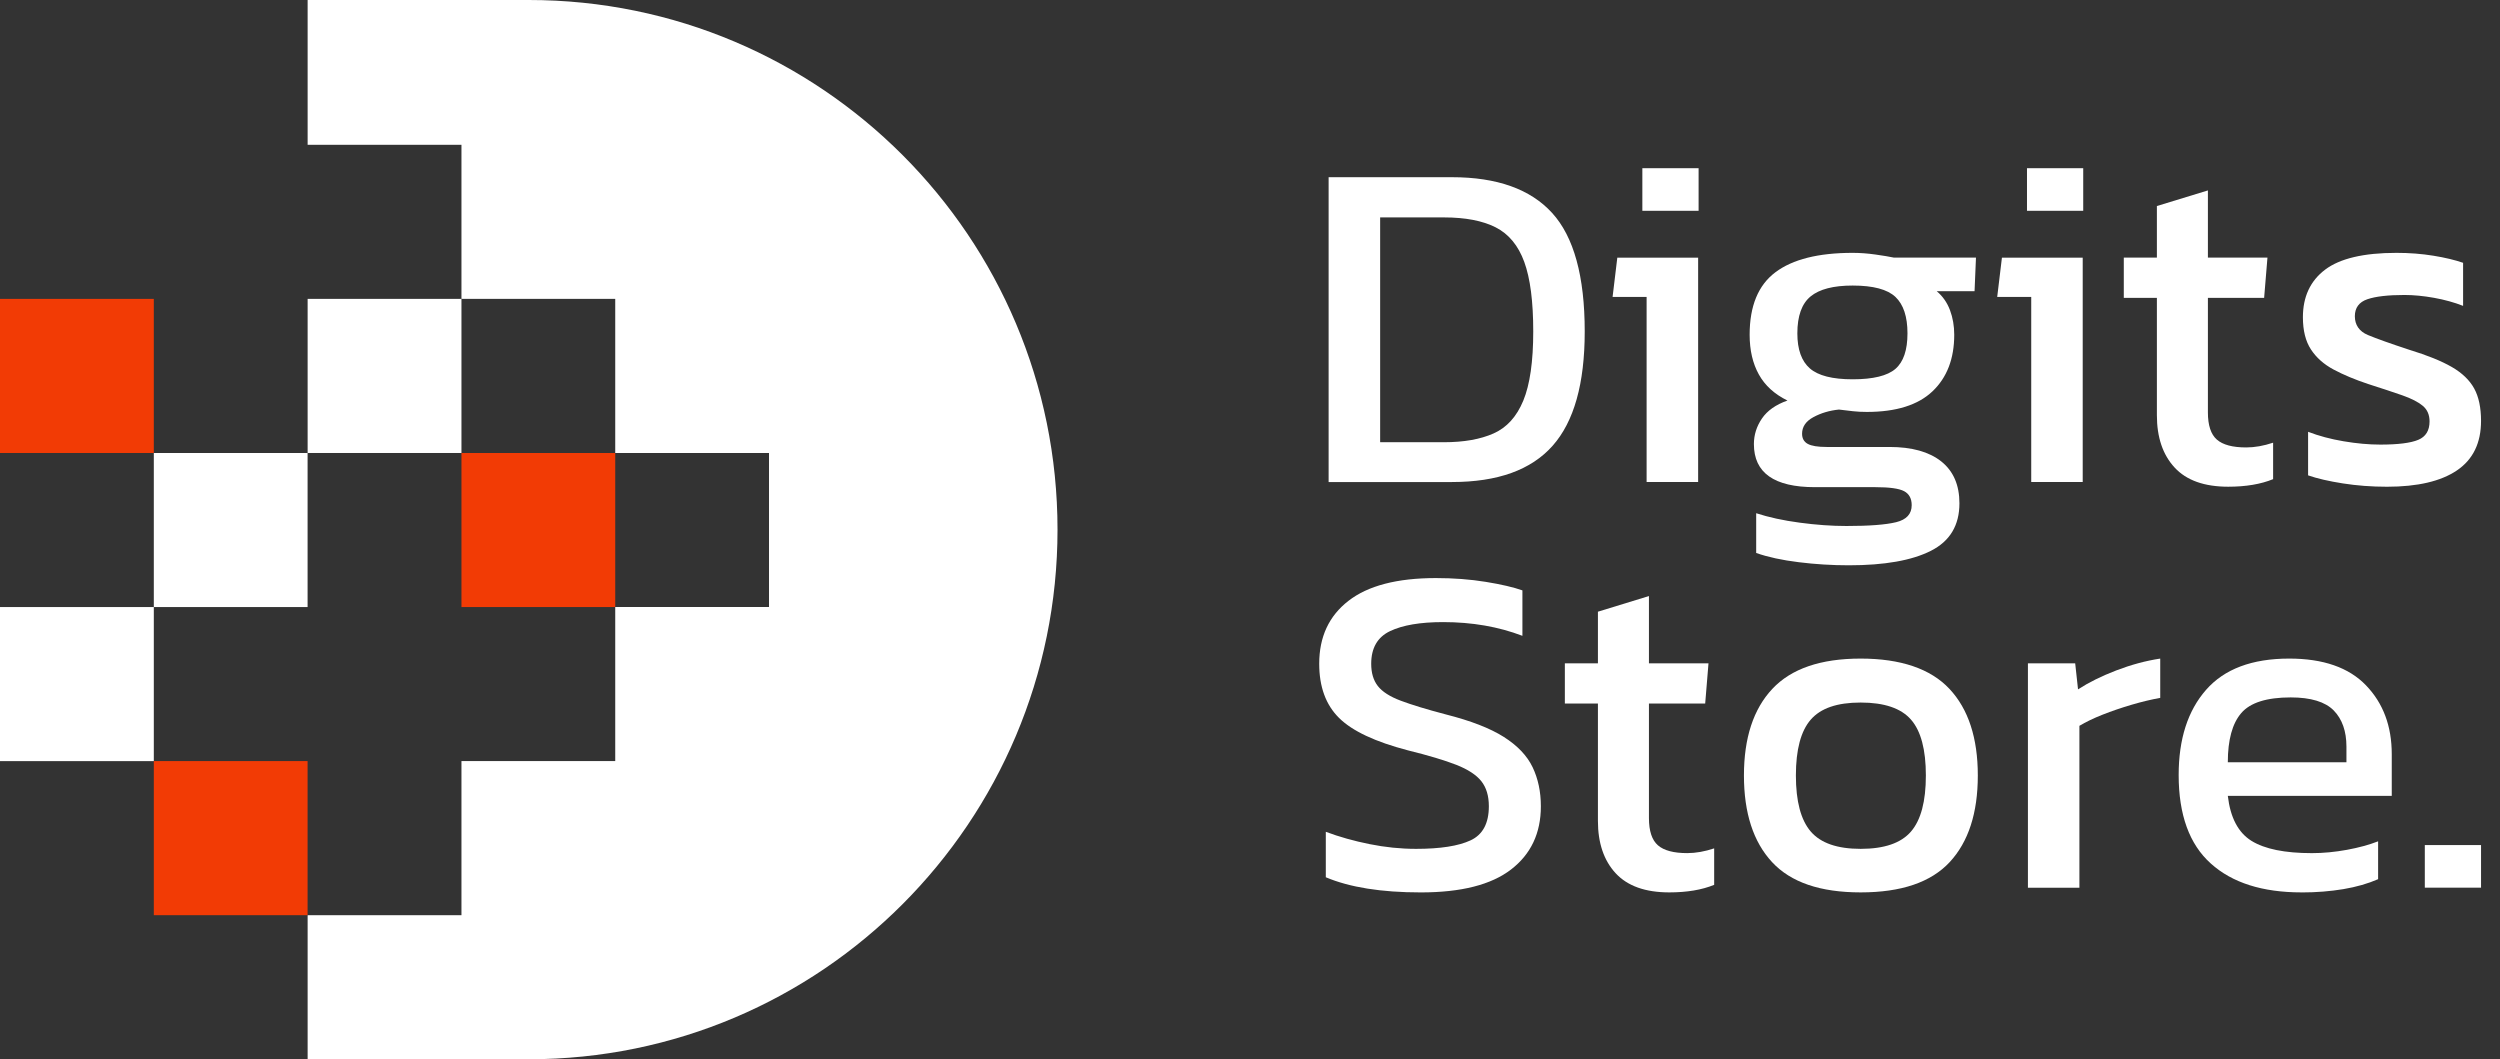
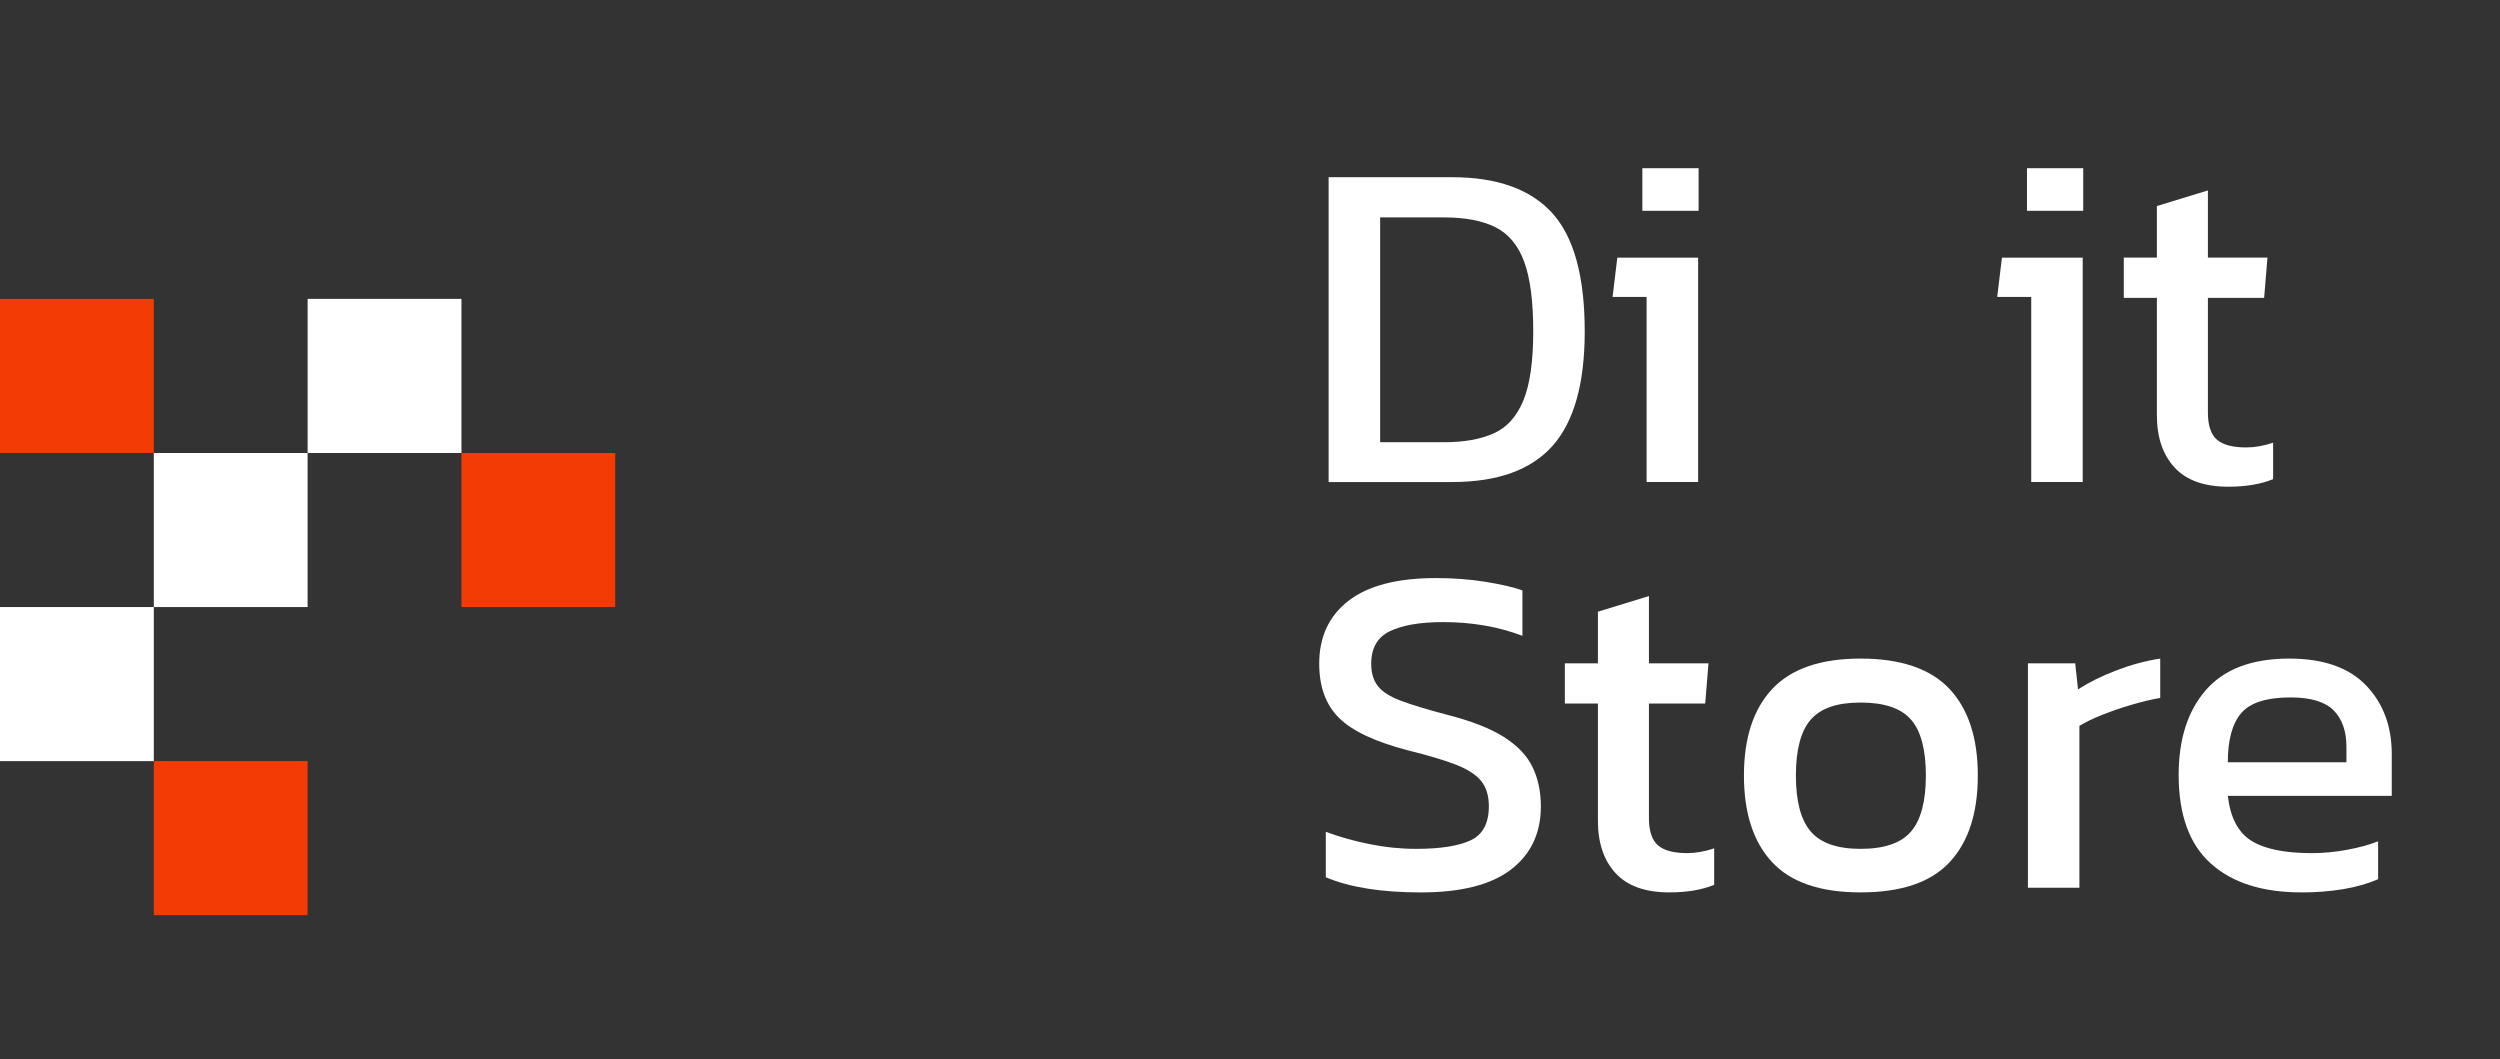
<svg xmlns="http://www.w3.org/2000/svg" width="118" height="50" viewBox="0 0 118 50" fill="none">
  <rect x="0" y="0" width="118" height="50" fill="#333333" stroke="none" />
  <g id="Type" clip-path="url(#clip0_493_1883)">
-     <path id="Vector" d="M24.957 0H14.52V6.836H21.781V14.107H29.039V21.381H36.297V28.651H29.039V35.922H21.781V43.196H14.52V49.997H24.957C31.851 49.997 38.09 47.199 42.604 42.674C47.12 38.15 49.915 31.899 49.915 24.996C49.913 11.194 38.741 0 24.957 0Z" fill="white" />
    <path id="Vector_2" d="M21.781 14.107H14.52V21.381H21.781V14.107Z" fill="white" />
    <path id="Vector_3" d="M29.039 21.382H21.781V28.653H29.039V21.382Z" fill="#F23B05" />
    <path id="Vector_4" d="M7.26 14.108H0V21.381H7.26V14.108Z" fill="#F23B05" />
    <path id="Vector_5" d="M14.518 21.382H7.26V28.653H14.518V21.382Z" fill="white" />
    <path id="Vector_6" d="M7.26 28.653H0V35.925H7.26V28.653Z" fill="white" />
    <path id="Vector_7" d="M14.518 35.923H7.26V43.197H14.518V35.923Z" fill="#F23B05" />
    <path id="Vector_8" d="M62.711 22.75V8.364H68.532C70.658 8.364 72.234 8.926 73.26 10.051C74.286 11.176 74.799 13.04 74.799 15.647C74.799 18.105 74.294 19.902 73.282 21.042C72.27 22.182 70.688 22.752 68.532 22.752H62.711V22.75ZM65.143 20.873H68.155C69.092 20.873 69.872 20.736 70.495 20.459C71.12 20.183 71.588 19.666 71.901 18.907C72.213 18.147 72.369 17.06 72.369 15.646C72.369 14.231 72.228 13.136 71.945 12.362C71.663 11.588 71.212 11.044 70.596 10.731C69.979 10.418 69.165 10.262 68.155 10.262H65.143V20.873Z" fill="white" />
    <path id="Vector_9" d="M77.72 22.75V14.016H76.114L76.337 12.161H80.152V22.75H77.72ZM77.519 7.939H80.174V9.951H77.519V7.939Z" fill="white" />
-     <path id="Vector_10" d="M87.265 26.682C86.476 26.682 85.689 26.634 84.9 26.536C84.111 26.439 83.444 26.294 82.892 26.101V24.224C83.487 24.417 84.17 24.567 84.945 24.67C85.718 24.774 86.454 24.827 87.153 24.827C88.224 24.827 89.005 24.768 89.496 24.648C89.986 24.528 90.232 24.26 90.232 23.844C90.232 23.531 90.112 23.311 89.875 23.184C89.636 23.057 89.183 22.994 88.514 22.994H85.66C83.742 22.994 82.784 22.318 82.784 20.961C82.784 20.528 82.91 20.128 83.163 19.754C83.417 19.382 83.817 19.1 84.368 18.905C83.758 18.607 83.308 18.198 83.018 17.676C82.728 17.154 82.583 16.53 82.583 15.799C82.583 14.444 82.988 13.46 83.799 12.851C84.609 12.241 85.824 11.935 87.445 11.935C87.787 11.935 88.143 11.96 88.516 12.013C88.887 12.066 89.177 12.113 89.386 12.158H93.266L93.199 13.745H91.414C91.696 13.982 91.905 14.281 92.039 14.639C92.173 14.996 92.24 15.384 92.24 15.8C92.24 16.932 91.897 17.823 91.213 18.471C90.53 19.119 89.496 19.443 88.114 19.443C87.875 19.443 87.657 19.432 87.456 19.409C87.255 19.387 87.035 19.361 86.798 19.331C86.352 19.376 85.95 19.496 85.593 19.689C85.236 19.882 85.058 20.144 85.058 20.471C85.058 20.694 85.147 20.854 85.326 20.951C85.504 21.049 85.802 21.097 86.218 21.097H89.183C90.238 21.097 91.052 21.323 91.626 21.778C92.198 22.233 92.485 22.891 92.485 23.756C92.485 24.798 92.035 25.547 91.135 26C90.235 26.455 88.946 26.682 87.266 26.682M87.445 17.903C88.41 17.903 89.085 17.738 89.464 17.411C89.843 17.084 90.033 16.525 90.033 15.735C90.033 14.945 89.843 14.372 89.464 14.014C89.085 13.657 88.412 13.478 87.445 13.478C86.538 13.478 85.877 13.649 85.459 13.992C85.043 14.335 84.835 14.915 84.835 15.735C84.835 16.495 85.032 17.046 85.426 17.389C85.82 17.732 86.492 17.903 87.445 17.903Z" fill="white" />
    <path id="Vector_11" d="M95.874 22.75V14.016H94.268L94.491 12.161H98.304V22.75H95.873H95.874ZM95.674 7.939H98.328V9.951H95.674V7.939Z" fill="white" />
    <path id="Vector_12" d="M105.174 22.973C104.044 22.973 103.199 22.672 102.642 22.068C102.084 21.465 101.805 20.643 101.805 19.599V14.059H100.243V12.159H101.805V9.725L104.213 8.988V12.159H107.024L106.867 14.059H104.213V19.465C104.213 20.076 104.354 20.504 104.637 20.75C104.919 20.996 105.379 21.119 106.02 21.119C106.421 21.119 106.845 21.044 107.291 20.895V22.616C106.711 22.854 106.005 22.973 105.172 22.973" fill="white" />
-     <path id="Vector_13" d="M112.668 22.974C111.939 22.974 111.243 22.921 110.582 22.817C109.921 22.713 109.374 22.587 108.942 22.437V20.381C109.447 20.575 110.005 20.725 110.615 20.828C111.226 20.932 111.806 20.985 112.355 20.985C113.187 20.985 113.783 20.91 114.14 20.761C114.497 20.613 114.675 20.322 114.675 19.89C114.675 19.577 114.567 19.331 114.352 19.152C114.137 18.974 113.817 18.809 113.393 18.661C112.969 18.512 112.43 18.334 111.775 18.125C111.151 17.917 110.607 17.689 110.147 17.443C109.686 17.197 109.329 16.881 109.076 16.493C108.823 16.107 108.697 15.599 108.697 14.974C108.697 14.006 109.046 13.258 109.745 12.728C110.443 12.2 111.567 11.935 113.112 11.935C113.721 11.935 114.301 11.979 114.852 12.069C115.402 12.158 115.87 12.27 116.258 12.404V14.437C115.842 14.273 115.384 14.147 114.886 14.057C114.387 13.968 113.923 13.923 113.491 13.923C112.719 13.923 112.134 13.99 111.74 14.124C111.347 14.259 111.149 14.527 111.149 14.929C111.149 15.331 111.353 15.641 111.763 15.812C112.17 15.982 112.829 16.217 113.737 16.516C114.569 16.769 115.231 17.038 115.722 17.32C116.213 17.603 116.565 17.943 116.782 18.337C116.997 18.731 117.105 19.242 117.105 19.867C117.105 20.91 116.726 21.689 115.968 22.203C115.209 22.717 114.108 22.974 112.668 22.974Z" fill="white" />
    <path id="Vector_14" d="M67.06 42.122C65.2 42.122 63.707 41.884 62.578 41.407V39.261C63.217 39.501 63.905 39.694 64.641 39.842C65.377 39.991 66.109 40.066 66.838 40.066C67.983 40.066 68.841 39.932 69.415 39.663C69.987 39.395 70.274 38.859 70.274 38.054C70.274 37.563 70.154 37.169 69.917 36.87C69.68 36.573 69.284 36.315 68.735 36.099C68.185 35.884 67.426 35.657 66.459 35.418C64.914 35.015 63.828 34.506 63.204 33.887C62.579 33.269 62.267 32.417 62.267 31.328C62.267 30.062 62.727 29.071 63.65 28.358C64.571 27.643 65.948 27.285 67.775 27.285C68.607 27.285 69.393 27.344 70.129 27.464C70.865 27.584 71.44 27.718 71.858 27.866V30.011C70.728 29.579 69.479 29.363 68.112 29.363C67.041 29.363 66.207 29.505 65.613 29.788C65.019 30.07 64.721 30.584 64.721 31.33C64.721 31.762 64.824 32.112 65.033 32.38C65.242 32.648 65.602 32.88 66.115 33.073C66.628 33.266 67.337 33.483 68.245 33.721C69.42 34.019 70.331 34.372 70.978 34.782C71.625 35.193 72.078 35.668 72.339 36.212C72.599 36.757 72.729 37.371 72.729 38.056C72.729 39.322 72.261 40.316 71.324 41.038C70.387 41.761 68.967 42.122 67.065 42.122" fill="white" />
    <path id="Vector_15" d="M78.791 42.121C77.661 42.121 76.817 41.82 76.259 41.217C75.701 40.613 75.422 39.791 75.422 38.747V33.207H73.861V31.308H75.422V28.872L77.83 28.134V31.308H80.641L80.485 33.207H77.83V38.613C77.83 39.224 77.972 39.652 78.254 39.898C78.536 40.144 78.996 40.267 79.637 40.267C80.039 40.267 80.463 40.192 80.909 40.043V41.764C80.329 42.002 79.623 42.121 78.789 42.121" fill="white" />
    <path id="Vector_16" d="M87.823 42.121C85.918 42.121 84.526 41.646 83.641 40.691C82.757 39.738 82.314 38.375 82.314 36.603C82.314 34.832 82.76 33.468 83.653 32.516C84.545 31.563 85.934 31.085 87.823 31.085C89.711 31.085 91.123 31.563 92.015 32.516C92.907 33.468 93.353 34.832 93.353 36.603C93.353 38.375 92.91 39.738 92.026 40.691C91.142 41.644 89.739 42.121 87.823 42.121ZM87.823 40.066C88.938 40.066 89.73 39.794 90.198 39.25C90.667 38.706 90.901 37.825 90.901 36.602C90.901 35.379 90.667 34.501 90.198 33.965C89.73 33.429 88.938 33.16 87.823 33.16C86.707 33.16 85.938 33.429 85.469 33.965C85.001 34.501 84.766 35.381 84.766 36.602C84.766 37.823 85.001 38.706 85.469 39.25C85.938 39.794 86.721 40.066 87.823 40.066Z" fill="white" />
    <path id="Vector_17" d="M95.718 41.898V31.309H97.949L98.083 32.538C98.588 32.211 99.19 31.912 99.888 31.644C100.588 31.376 101.278 31.189 101.963 31.085V32.94C101.545 33.015 101.096 33.122 100.613 33.264C100.13 33.406 99.673 33.563 99.241 33.733C98.809 33.904 98.446 34.08 98.148 34.259V41.9H95.717L95.718 41.898Z" fill="white" />
    <path id="Vector_18" d="M108.631 42.121C106.788 42.121 105.36 41.668 104.35 40.758C103.338 39.85 102.833 38.457 102.833 36.581C102.833 34.883 103.263 33.544 104.127 32.56C104.989 31.577 106.297 31.085 108.051 31.085C109.657 31.085 110.865 31.507 111.675 32.348C112.486 33.189 112.891 34.273 112.891 35.598V37.564H105.153C105.272 38.592 105.644 39.299 106.268 39.687C106.893 40.075 107.844 40.268 109.124 40.268C109.659 40.268 110.209 40.215 110.774 40.112C111.339 40.008 111.829 39.874 112.247 39.71V41.497C111.77 41.706 111.224 41.863 110.607 41.967C109.991 42.07 109.332 42.123 108.633 42.123M105.154 35.979H110.752V35.242C110.752 34.512 110.551 33.943 110.15 33.532C109.748 33.124 109.071 32.918 108.12 32.918C106.99 32.918 106.212 33.164 105.789 33.655C105.365 34.147 105.153 34.921 105.153 35.979" fill="white" />
-     <path id="Vector_19" d="M117.105 39.887H114.451V41.898H117.105V39.887Z" fill="white" />
  </g>
  <defs>
    <clipPath id="clip0_493_1883">
      <rect width="117.105" height="50" fill="white" />
    </clipPath>
  </defs>
</svg>